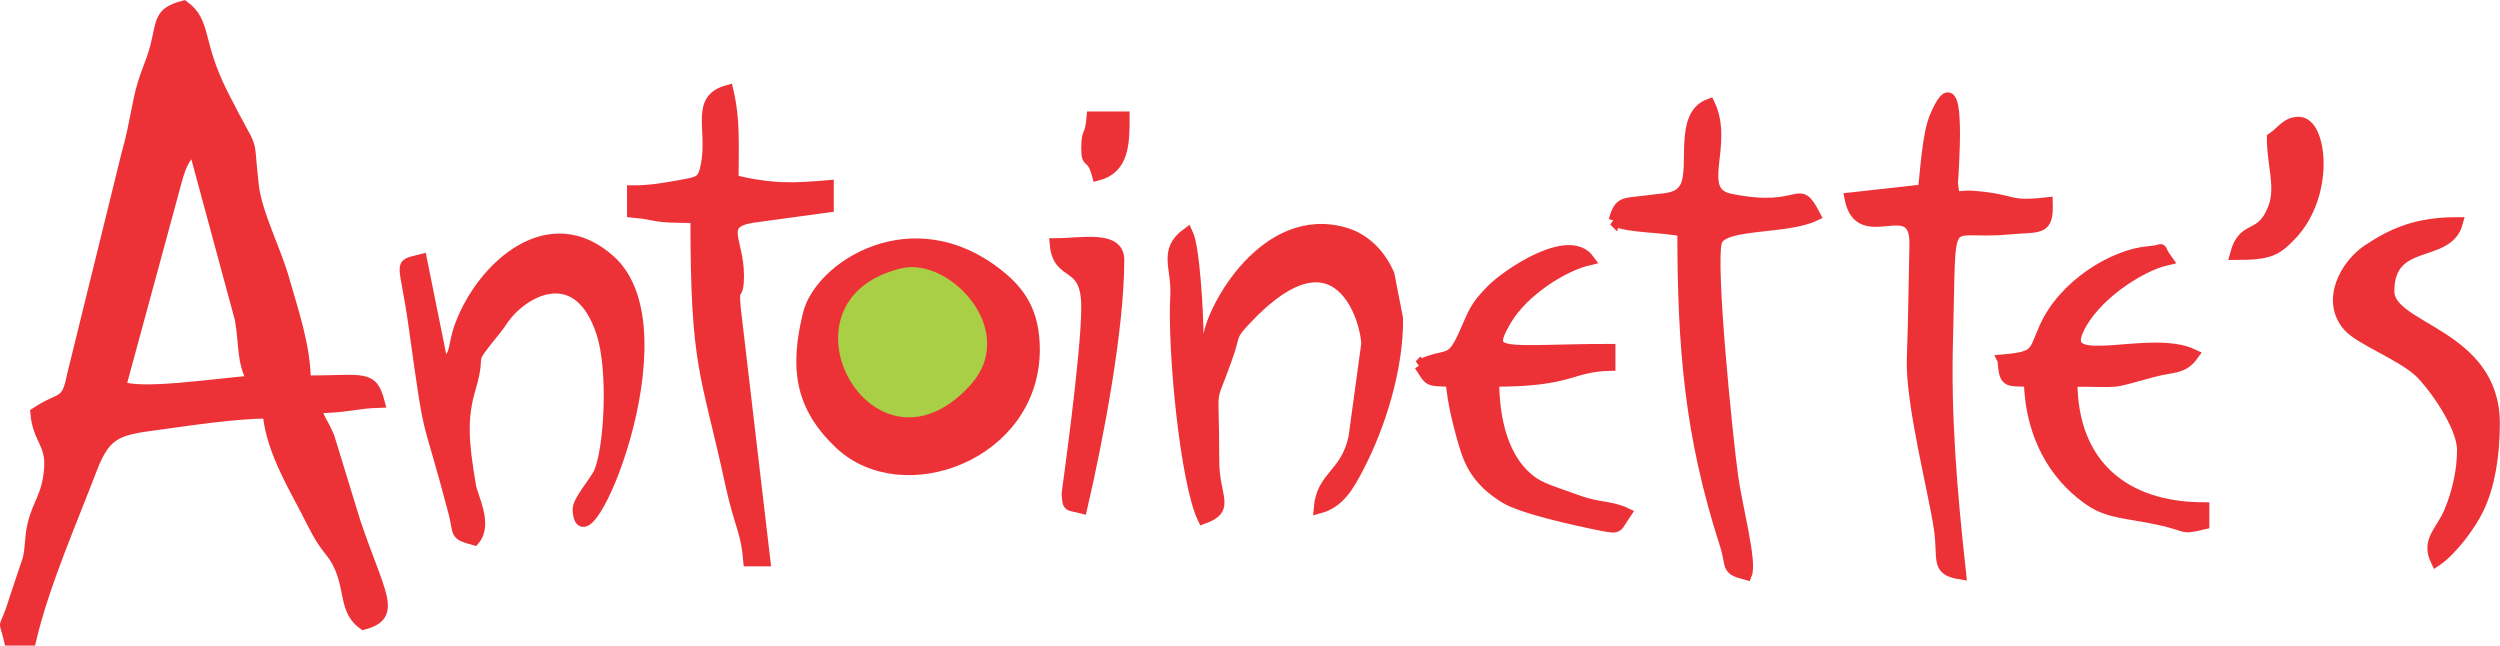
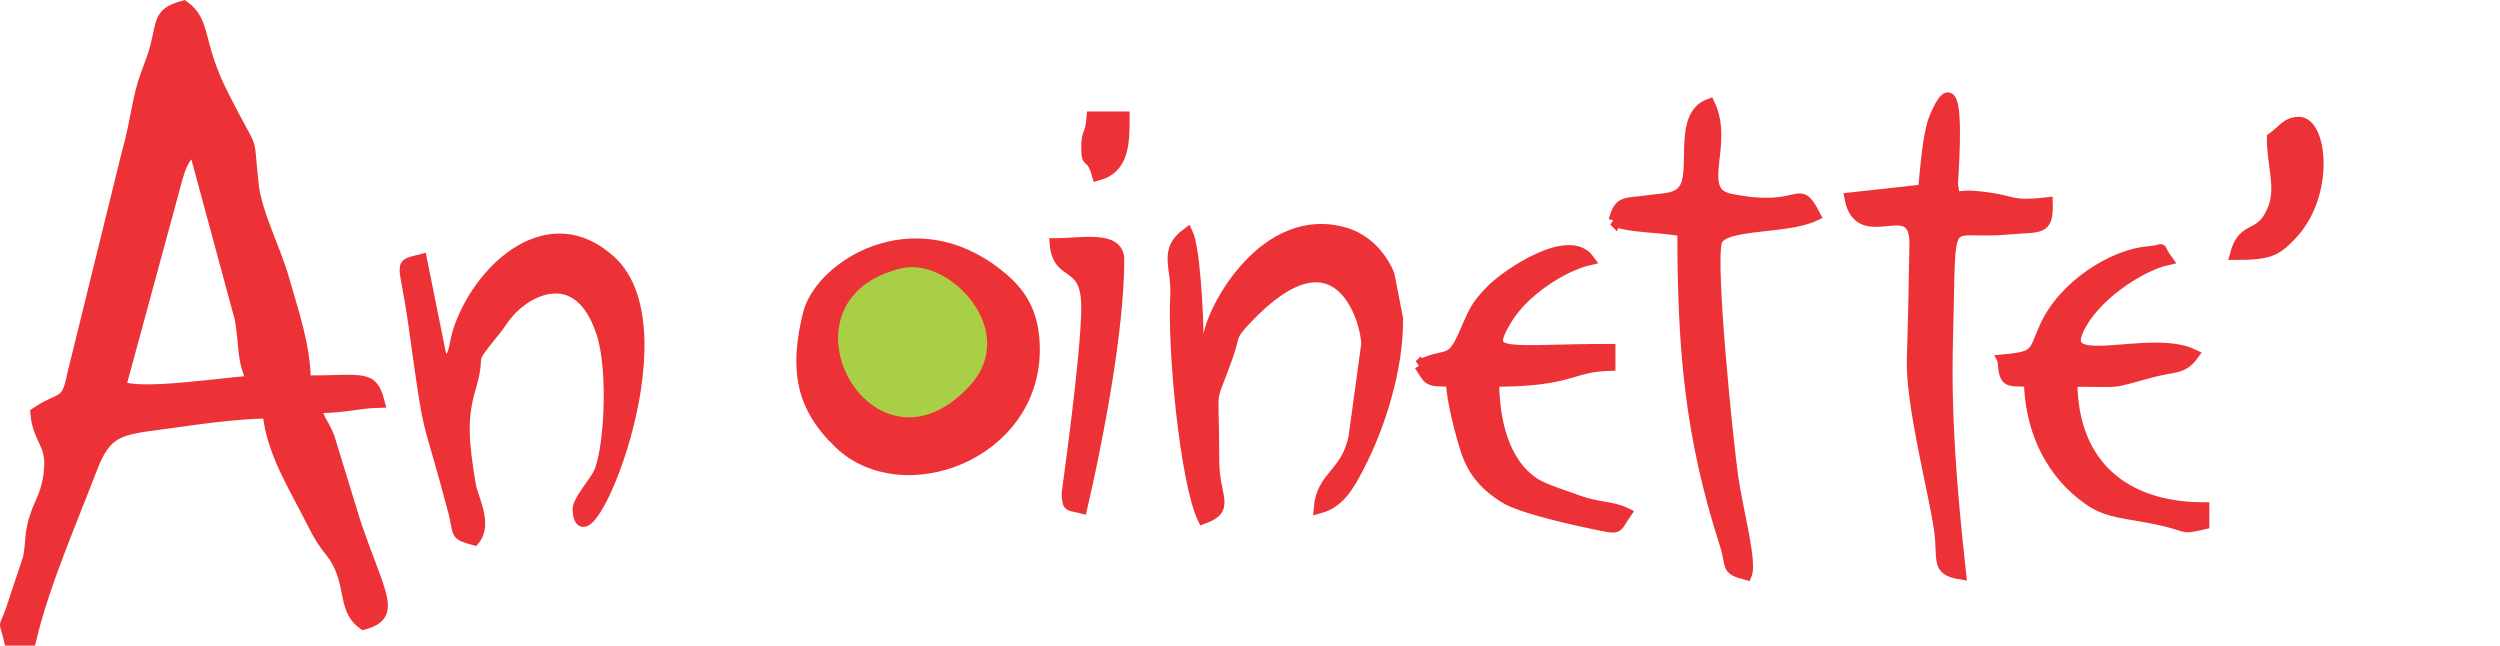
<svg xmlns="http://www.w3.org/2000/svg" xml:space="preserve" width="12.372in" height="3.195in" version="1.1" style="shape-rendering:geometricPrecision; text-rendering:geometricPrecision; image-rendering:optimizeQuality; fill-rule:evenodd; clip-rule:evenodd" viewBox="0 0 12582 3249">
  <defs>
    <style type="text/css">
   
    .str0 {stroke:#ED3237;stroke-width:56.494}
    .fil0 {fill:#ED3237}
    .fil1 {fill:#A8CF45}
   
  </style>
  </defs>
  <g id="Layer_x0020_1">
    <path class="fil0 str0" d="M606 1945l250 -920c42,-148 49,-223 122,-276l232 857c24,142 7,200 61,312 -197,16 -569,73 -665,27zm-425 133l0 0c11,135 80,151 69,283 -11,139 -60,172 -85,286 -14,63 -8,100 -22,164l-67 200c-58,191 -58,82 -28,210l106 0c65,-278 208,-603 307,-863 74,-194 143,-197 359,-226 150,-21 375,-54 530,-54 17,197 142,389 221,549 78,157 100,134 142,231 51,120 24,216 116,283 172,-46 81,-146 -43,-515l-131 -427c-39,-91 -44,-69 -65,-148 152,0 203,-24 318,-27 -37,-139 -73,-106 -372,-106 0,-175 -66,-363 -106,-505 -42,-153 -139,-334 -156,-482 -32,-285 15,-121 -154,-457 -133,-264 -82,-361 -195,-443 -126,33 -108,76 -141,204 -22,86 -58,145 -83,263 -25,124 -36,188 -63,283l-273 1109c-29,151 -58,103 -184,188z" />
    <path class="fil0 str0" d="M4538 1350c242,-57 595,316 344,590 -491,536 -1019,-431 -344,-590zm667 409l0 0c0,-189 -73,-291 -182,-377 -430,-342 -895,-41 -954,198 -66,269 -43,462 157,652 317,301 979,58 979,-473z" />
    <path class="fil0 str0" d="M2228 1838l-107 -531c-121,32 -84,-7 -37,330 88,632 56,391 201,942 28,110 0,109 102,137 66,-80 -10,-212 -20,-273 -37,-220 -46,-338 0,-492 61,-207 -32,-95 130,-296 29,-36 23,-36 56,-76 109,-130 363,-249 476,95 63,189 40,599 -16,711 -23,45 -105,138 -103,180 17,340 555,-895 162,-1252 -306,-278 -643,27 -754,323 -43,114 -12,145 -90,202z" />
    <path class="fil0 str0" d="M6082 1705l-53 0c0,-123 -18,-458 -53,-531 -121,88 -50,171 -58,315 -15,275 50,938 137,1120 139,-50 53,-102 53,-292 0,-425 -28,-249 67,-518 45,-126 11,-102 98,-195 467,-494 606,18 606,128l-64 468c-40,190 -161,193 -175,356 100,-27 147,-111 195,-203 110,-209 201,-502 198,-750l-43 -221c-41,-97 -117,-177 -218,-208 -404,-122 -678,387 -690,531z" />
-     <path class="fil0 str0" d="M3184 961l0 106c146,13 73,27 319,27 0,764 50,763 175,1341 48,218 78,233 91,387l80 0 -148 -1261c-16,-148 15,-44 15,-175 0,-180 -109,-267 78,-294l374 -51 0 -106c-180,15 -276,20 -479,-27 0,-183 9,-302 -26,-452 -163,44 -74,187 -107,371 -17,91 -37,89 -133,107 -83,15 -151,27 -239,27z" />
    <path class="fil0 str0" d="M9681 956l-370 41c50,257 332,-34 327,233 -4,188 -6,373 -13,573 -8,226 107,661 136,857 23,157 -21,208 106,228 -47,-426 -77,-797 -66,-1185 19,-678 -29,-520 304,-551 164,-15 202,11 198,-131 -203,23 -152,-13 -361,-32 -117,-10 -101,36 -116,-61 -2,-11 56,-678 -87,-339 -36,85 -47,269 -58,367z" />
    <path class="fil0 str0" d="M8124 1110c74,36 243,29 346,53 0,597 38,1031 211,1570 40,123 0,129 108,158 26,-64 -47,-335 -69,-490 -29,-211 -115,-1067 -82,-1184 27,-99 347,-62 496,-133 -91,-174 -56,-6 -425,-81 -186,-37 -8,-273 -106,-478 -151,55 -70,311 -119,413 -34,69 -107,60 -194,73 -114,16 -139,-2 -166,99z" />
    <path class="fil0 str0" d="M10081 1812c10,115 15,103 133,106 5,234 97,434 259,566 93,75 142,86 288,110 292,49 188,75 330,42l0 -80c-396,0 -664,-214 -664,-638 272,0 171,15 404,-47 111,-30 153,-12 207,-86 -215,-103 -676,91 -581,-122 76,-172 312,-325 448,-356 -53,-73 3,-47 -90,-40 -175,14 -428,166 -524,382 -56,125 -34,148 -210,163z" />
    <path class="fil0 str0" d="M7145 1838c54,81 34,77 160,80 2,96 51,278 75,350 37,113 104,180 191,235 87,55 367,116 498,142 81,15 64,10 113,-62 -71,-34 -140,-27 -233,-60 -66,-25 -176,-57 -228,-91 -161,-107 -204,-328 -204,-514 399,0 383,-75 585,-80l0 -79c-526,0 -642,52 -523,-148 90,-152 292,-275 417,-304 -101,-137 -409,73 -487,151 -87,88 -89,112 -142,230 -67,148 -83,84 -222,150z" />
-     <path class="fil0 str0" d="M12394 2264c0,111 -28,221 -64,308 -41,102 -119,146 -69,250 75,-50 173,-179 213,-265 54,-113 79,-265 79,-426 0,-452 -531,-474 -531,-665 0,-277 296,-162 345,-345 -202,0 -323,53 -448,136 -115,76 -212,256 -100,384 58,67 264,143 357,229 70,66 218,272 218,394z" />
    <path class="fil0 str0" d="M5470 1546c0,240 -99,936 -99,937 5,72 4,55 73,73 78,-336 186,-893 186,-1249 0,-122 -188,-80 -319,-80 15,177 159,76 159,319z" />
    <path class="fil0 str0" d="M11437 695c0,139 46,244 6,351 -62,165 -150,77 -192,234 170,0 203,-19 277,-95 198,-204 156,-569 42,-569 -62,0 -81,43 -133,79z" />
    <path class="fil0 str0" d="M5470 749c0,86 23,20 54,132 130,-34 133,-158 133,-292l-160 0c-9,109 -27,59 -27,160z" />
    <path class="fil1" d="M4538 1350c-675,159 -147,1126 344,590 251,-274 -102,-647 -344,-590z" />
  </g>
</svg>